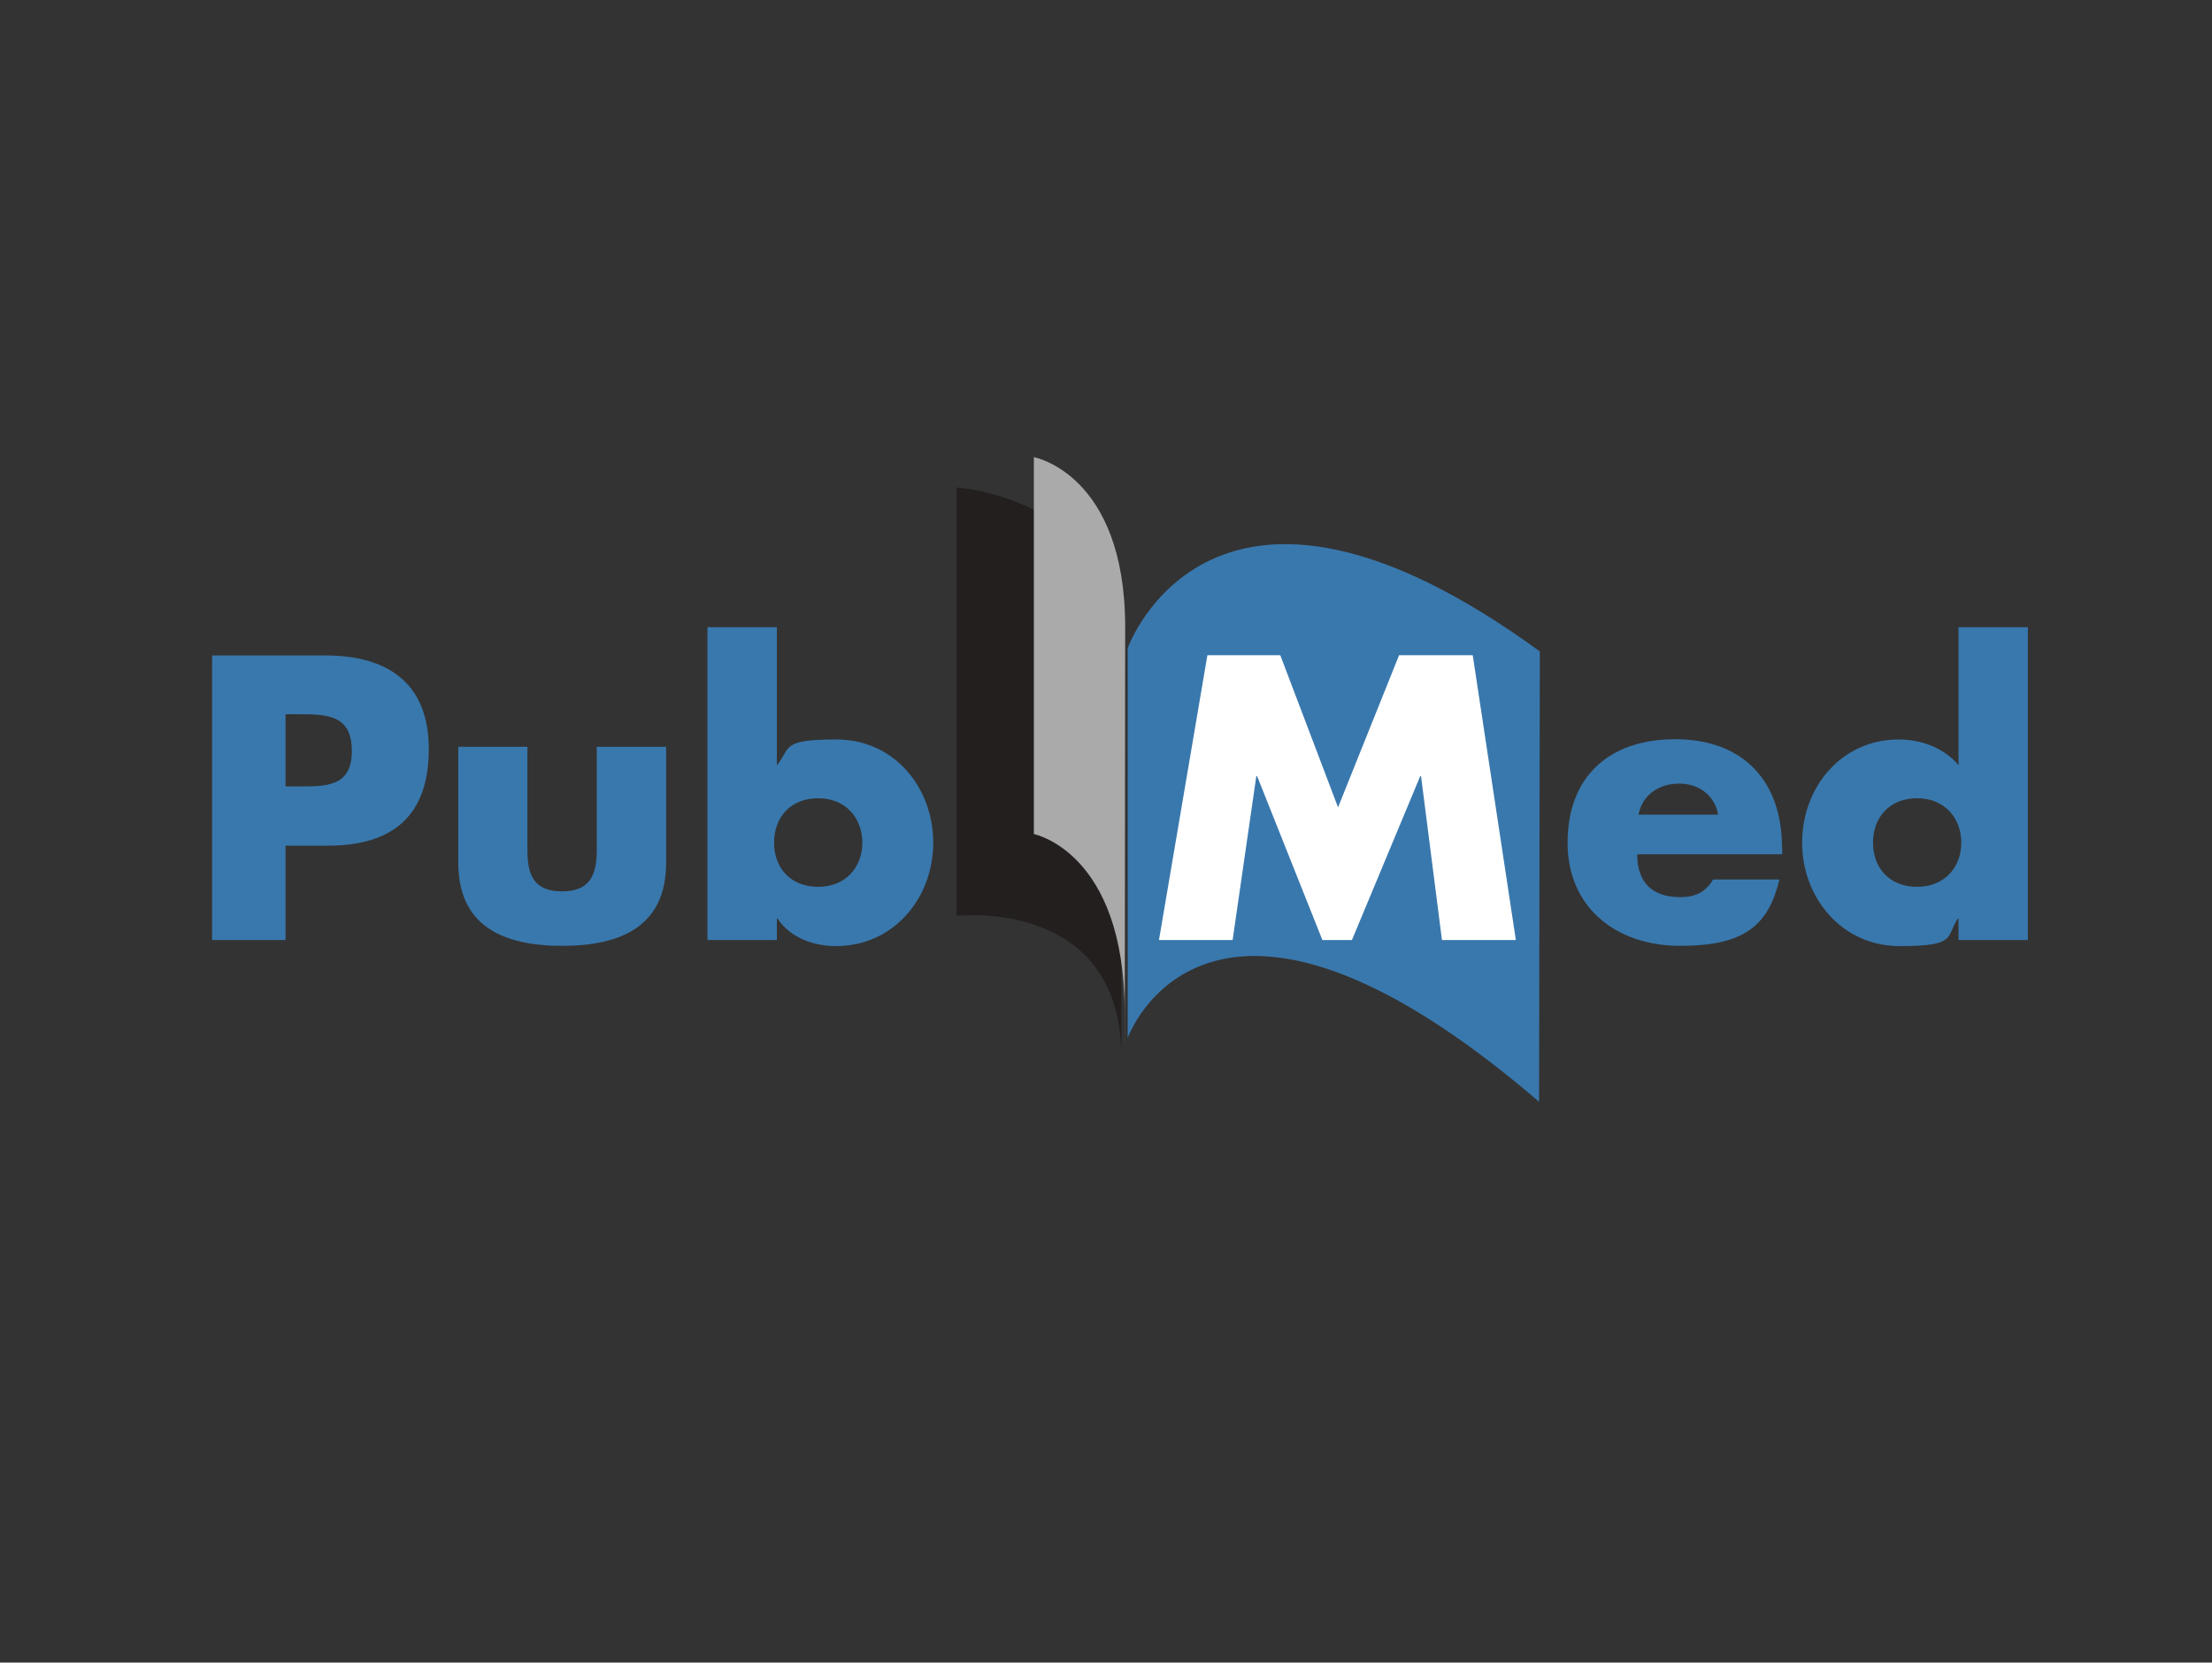
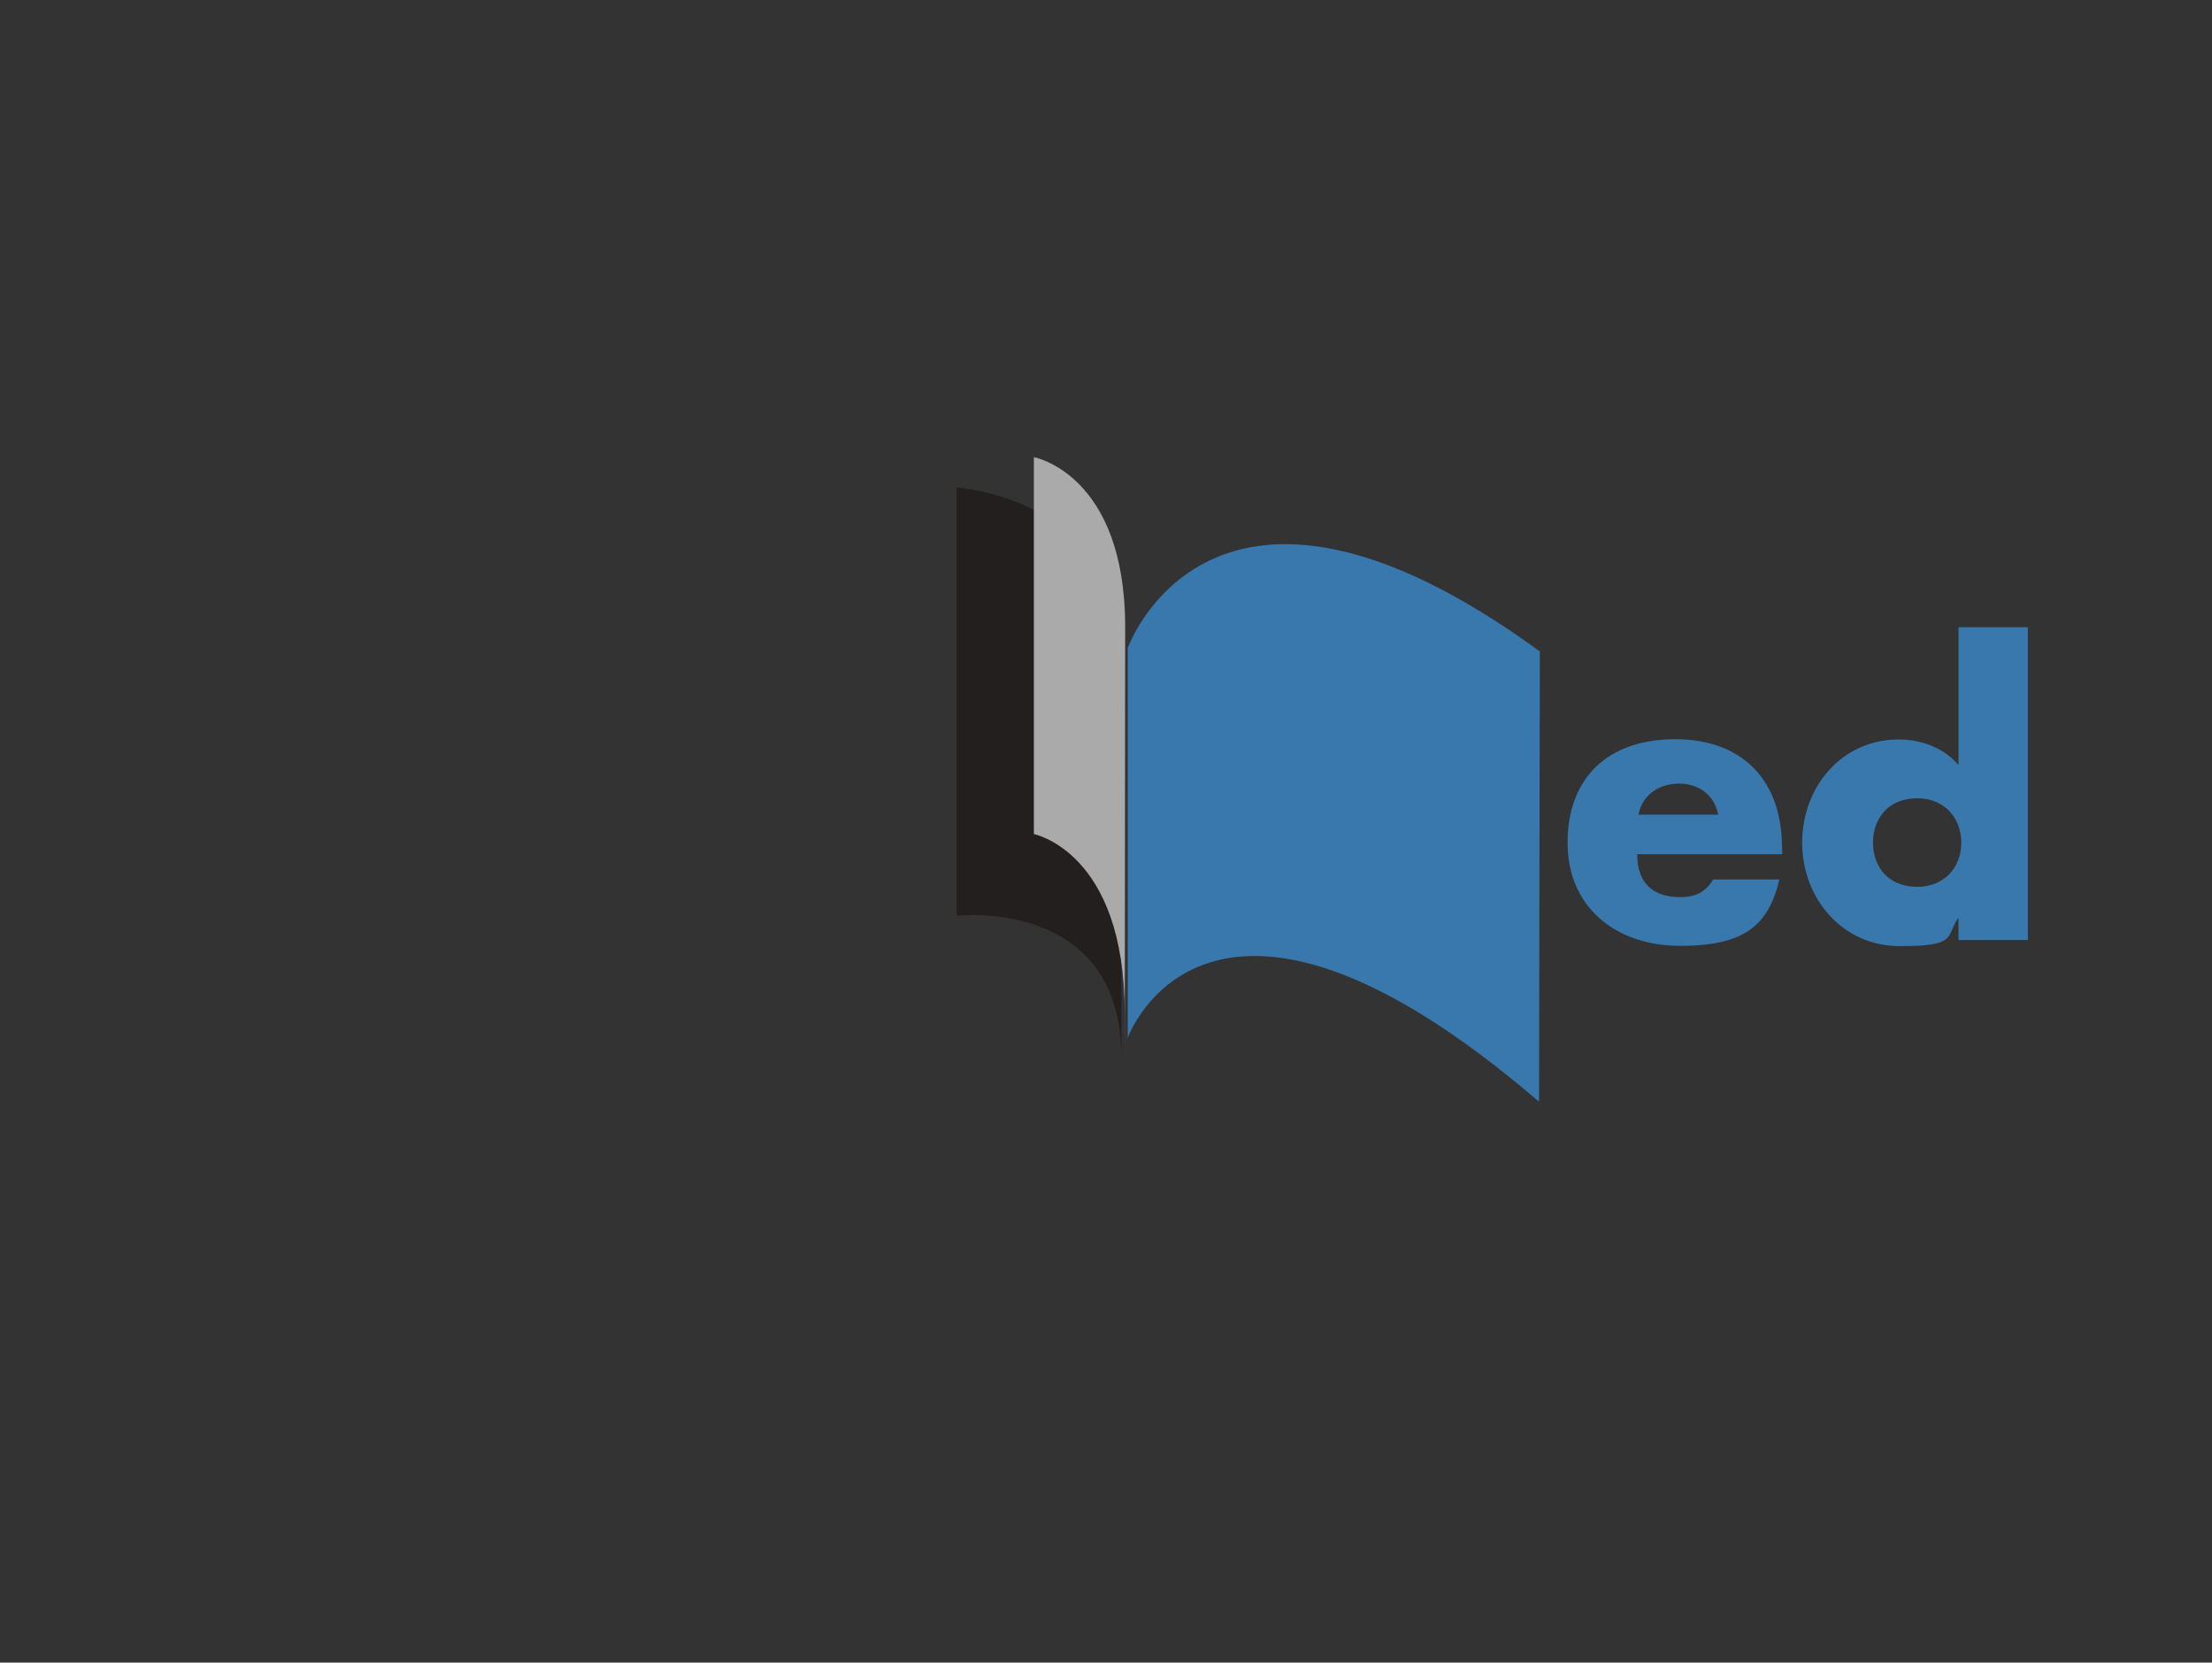
<svg xmlns="http://www.w3.org/2000/svg" id="Layer_1" version="1.1" viewBox="0 0 877 659">
  <rect x="0" y="0" width="877" height="659" fill="#333333" stroke="none" />
  <defs>
    <style>
      .st0 {
        fill: #3978ad;
      }

      .st1 {
        fill: #aaa;
      }

      .st2 {
        fill: #fff;
      }

      .st3 {
        fill: #231f1f;
      }
    </style>
  </defs>
  <g>
    <path class="st3" d="M379.3,193.2v169.8s65.3-7.6,65.3,56.2v-160.7c0-60.7-65.3-65.3-65.3-65.3" />
    <path class="st1" d="M409.9,181.2v149.4s36,7,36,70.7.2-118.6.2-152.8c0-60.7-36.2-67.3-36.2-67.3" />
  </g>
  <path class="st0" d="M447.1,256.9v154.5s31.3-87.8,163.1,25.3c0-41,.3-144.4.3-178.5-130.2-94.9-163.4-1.3-163.4-1.3" />
-   <path class="st0" d="M84,372.6h29.2v-37.4h16.7c25.7,0,40.1-11.7,40.1-38.3s-16.8-37.1-41-37.1h-44.9v112.9ZM113.2,283.1h5c11.5,0,21.3.2,21.3,14.6s-10.6,14-21.3,14h-5v-28.7Z" />
-   <path class="st0" d="M181.7,296v46c0,25.2,18,32.9,41.2,32.9s41.2-7.7,41.2-32.9v-46h-27.5v40.8c0,9.7-2.4,16.5-13.8,16.5s-13.7-6.8-13.7-16.5v-40.8h-27.5Z" />
-   <path class="st0" d="M280.5,372.6h27.5v-8.5h.3c4.9,7.5,14.2,10.9,23.1,10.9,22.8,0,38.6-18.9,38.6-41s-15.7-40.9-38.3-40.9-17.9,3.4-23.7,10.2v-54.7h-27.5v124ZM324.4,316.4c11.1,0,17.5,8.1,17.5,17.6s-6.4,17.5-17.5,17.5-17.5-7.6-17.5-17.5,6.4-17.6,17.5-17.6h0Z" />
-   <polygon class="st2" points="459.5 372.6 488.7 372.6 498.1 307.6 498.4 307.6 524.3 372.6 536 372.6 563.1 307.6 563.4 307.6 571.7 372.6 601 372.6 583.9 259.7 554.7 259.7 530.5 320 507.6 259.7 478.7 259.7 459.5 372.6" />
  <path class="st0" d="M649.6,322.9c1.6-8,8.2-12.3,16.2-12.3s14.1,4.9,15.4,12.3h-31.6ZM706.5,335.8c0-26.3-15.5-42.8-42.3-42.8s-42.7,15.4-42.7,41,19.1,40.9,44.7,40.9,34.9-8.2,39.3-26.3h-26.3c-3,5.1-7.2,7-13,7-11.3,0-17.1-6-17.1-17h57.5v-2.8h0Z" />
  <path class="st0" d="M776.5,372.6h27.5v-124h-27.5v54.7c-5.7-6.9-14.9-10.2-23.7-10.2-22.7,0-38.3,18.9-38.3,40.9s15.9,41,38.6,41,18.3-3.4,23.1-10.9h.3v8.5h0ZM760.1,316.4c11.1,0,17.5,8.1,17.5,17.6s-6.4,17.5-17.5,17.5-17.5-7.6-17.5-17.5,6.4-17.6,17.5-17.6h0Z" />
</svg>